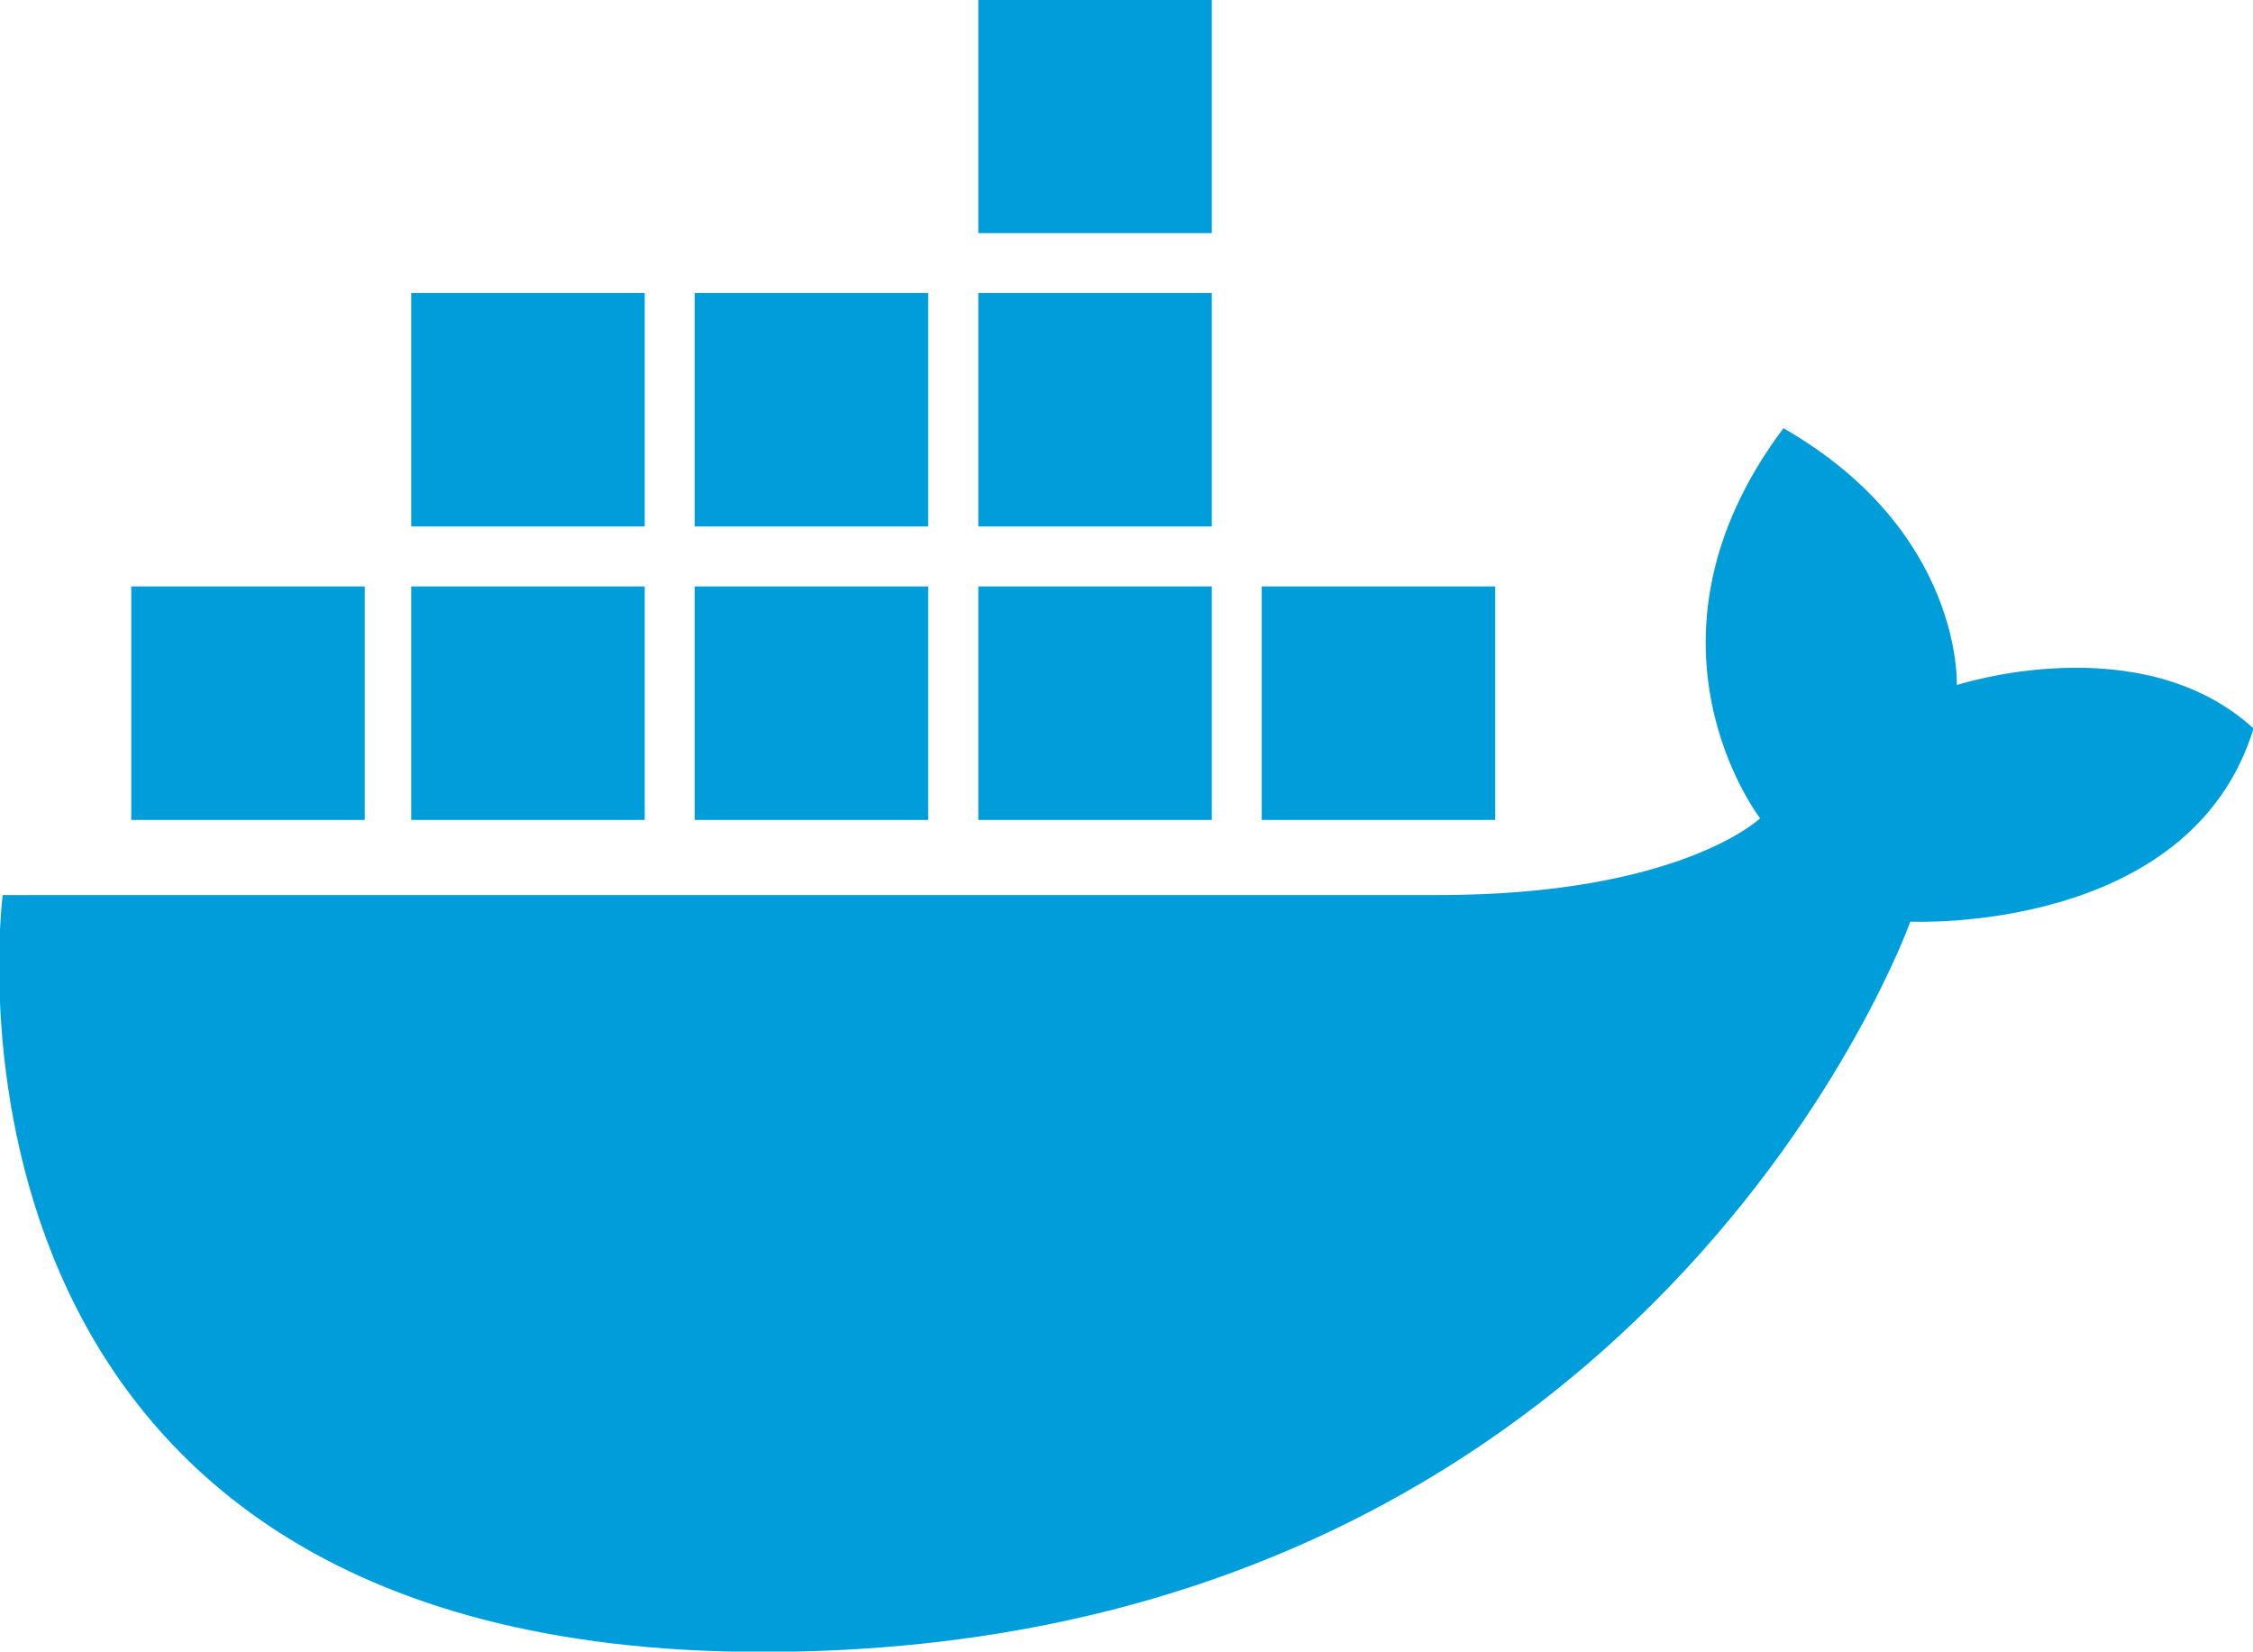
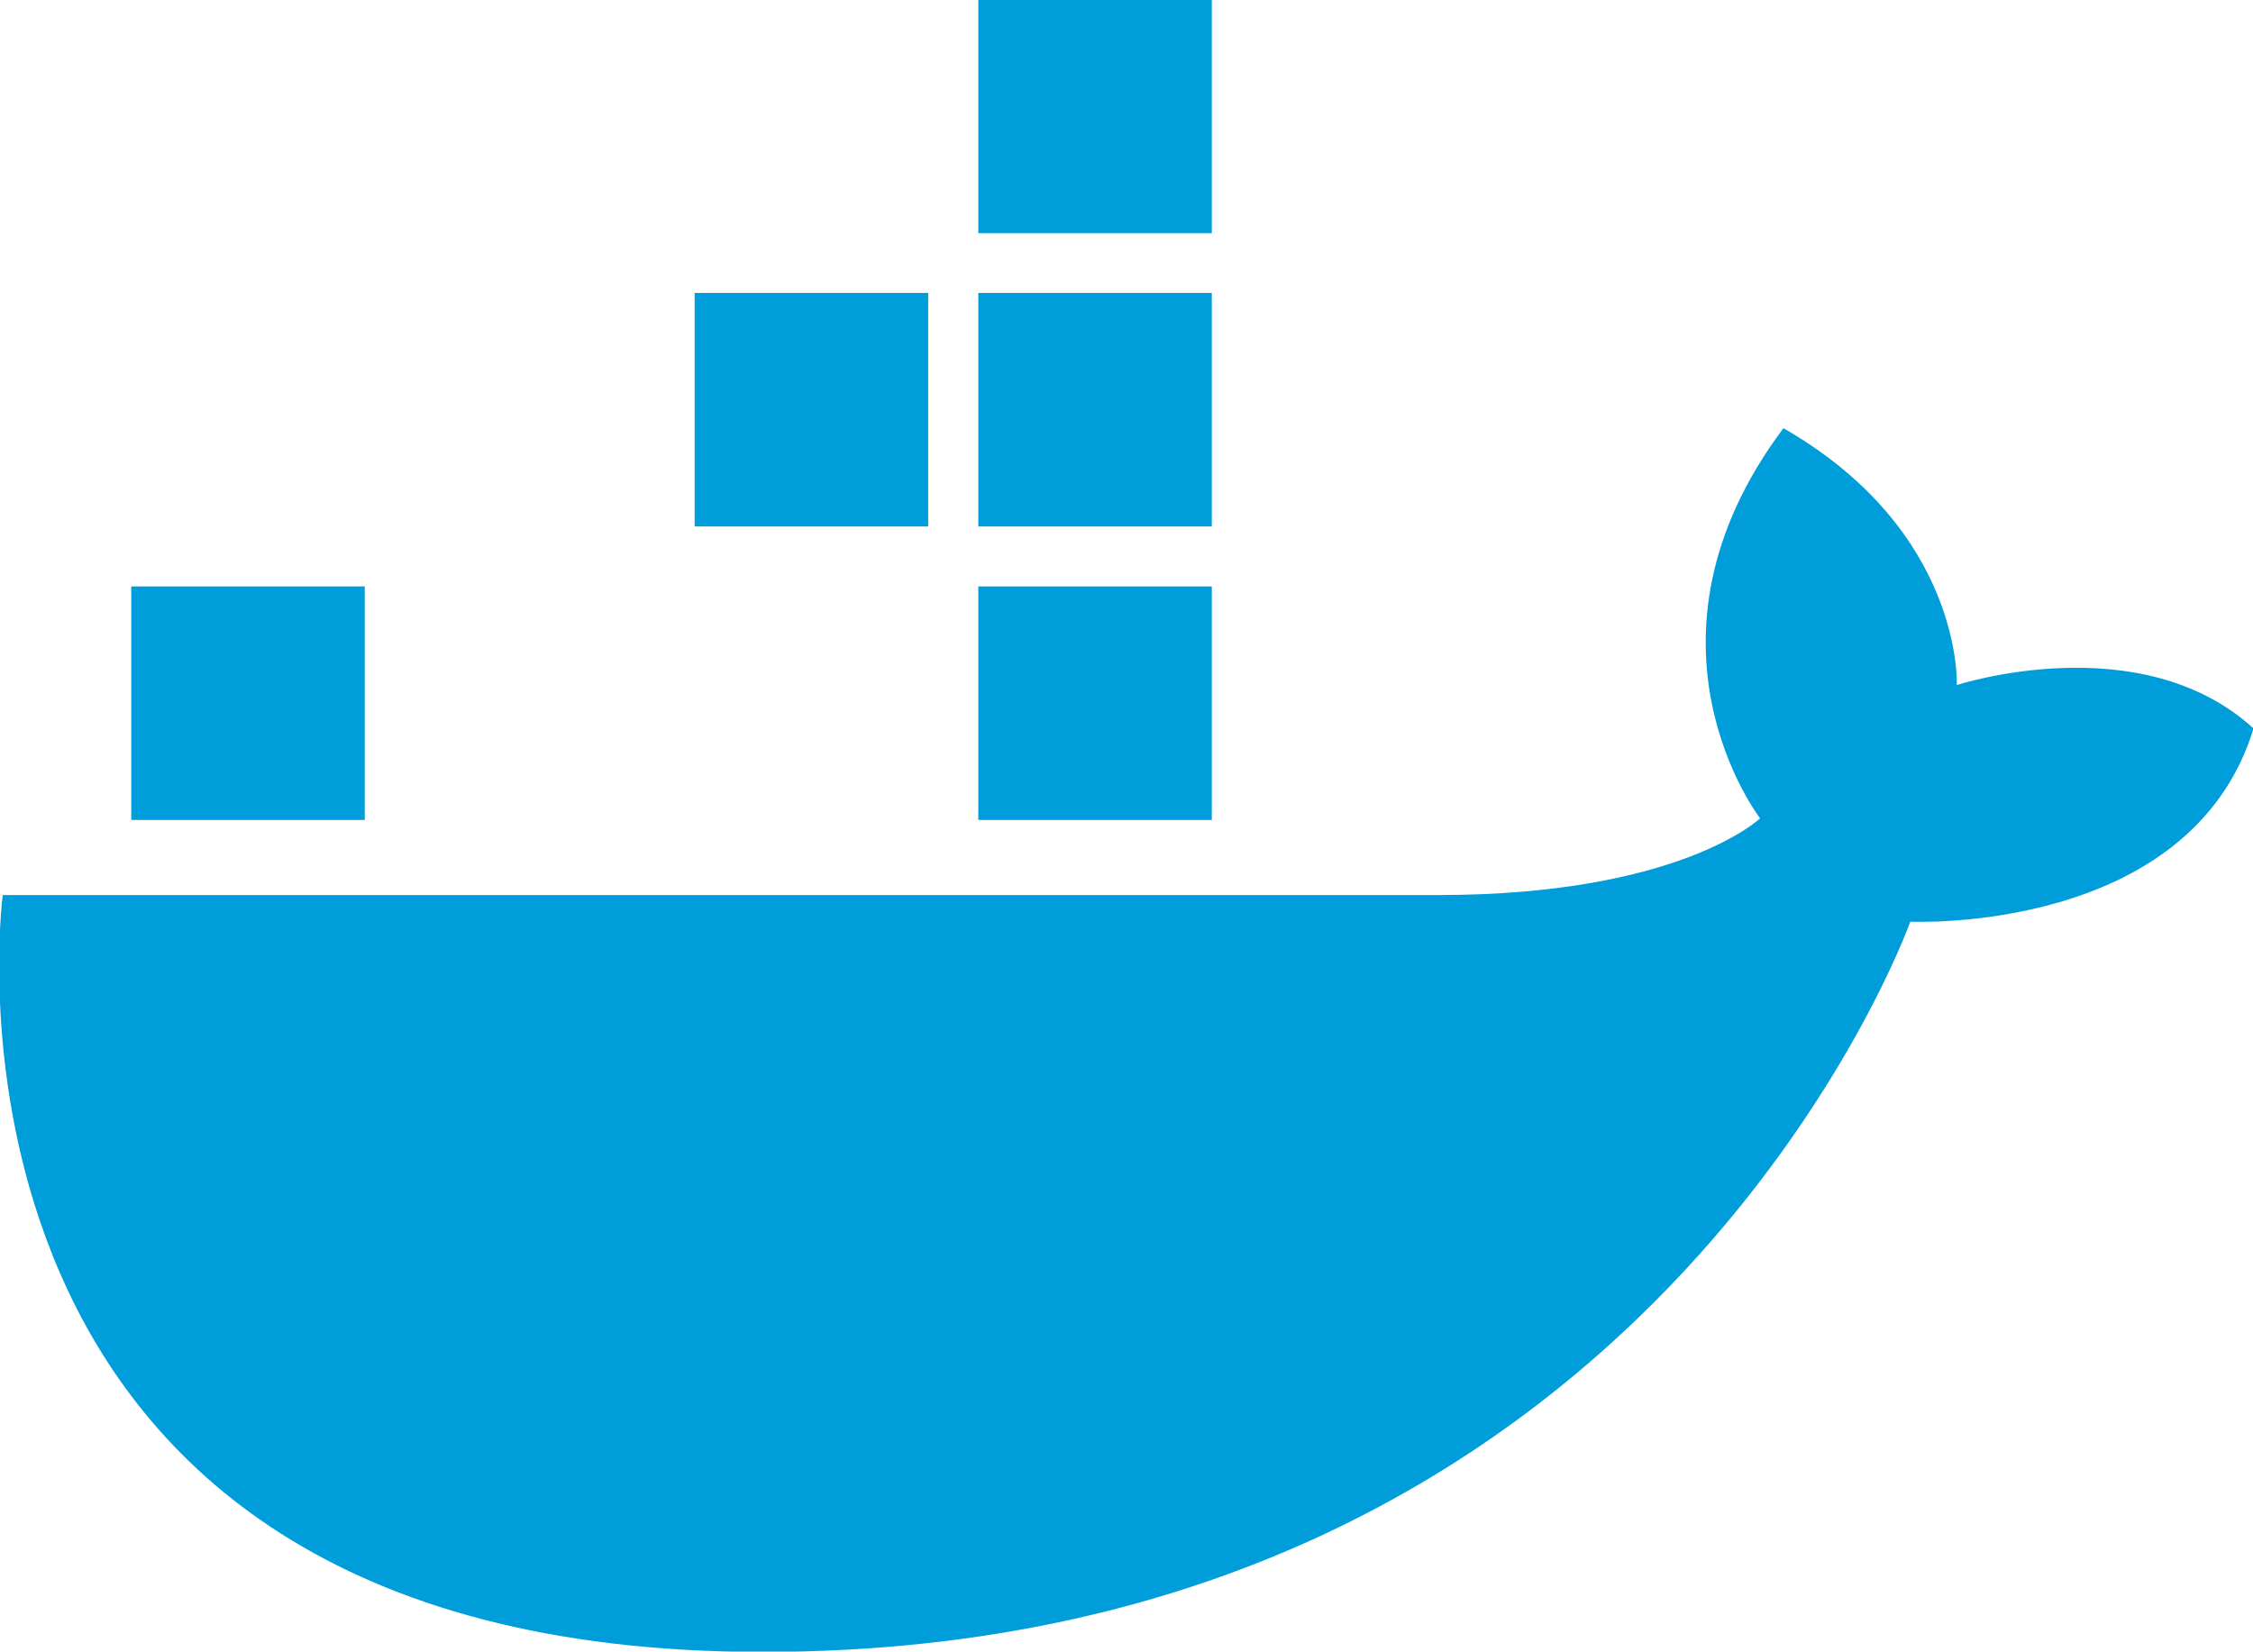
<svg xmlns="http://www.w3.org/2000/svg" version="1.1" id="Layer_2" x="0px" y="0px" viewBox="0 0 1236 906" style="enable-background:new 0 0 1236 906;" xml:space="preserve">
  <style type="text/css">
	.st0{fill:#009DDB;}
</style>
  <g>
    <rect x="536.7" y="-0.2" class="st0" width="128.1" height="128.1" />
    <rect x="536.7" y="160.7" class="st0" width="128.1" height="128.1" />
    <rect x="536.7" y="321.7" class="st0" width="128.1" height="128.1" />
    <rect x="381.1" y="160.7" class="st0" width="128.1" height="128.1" />
-     <rect x="381.1" y="321.7" class="st0" width="128.1" height="128.1" />
-     <rect x="225.6" y="160.7" class="st0" width="128.1" height="128.1" />
-     <rect x="225.6" y="321.7" class="st0" width="128.1" height="128.1" />
    <rect x="72" y="321.7" class="st0" width="128.1" height="128.1" />
-     <rect x="692.2" y="321.7" class="st0" width="128.1" height="128.1" />
    <path class="st0" d="M418.3,906.2C-53.4,906.2,1.5,491,1.5,491s654.6,0,787.4,0s176.7-42.1,176.7-42.1s-75-97,12.8-214   c98.8,56.7,95.1,140.9,95.1,140.9s100.6-32.9,162.8,23.8C1201.7,512.9,1048,505.6,1048,505.6S905.3,906.2,418.3,906.2z" />
  </g>
</svg>